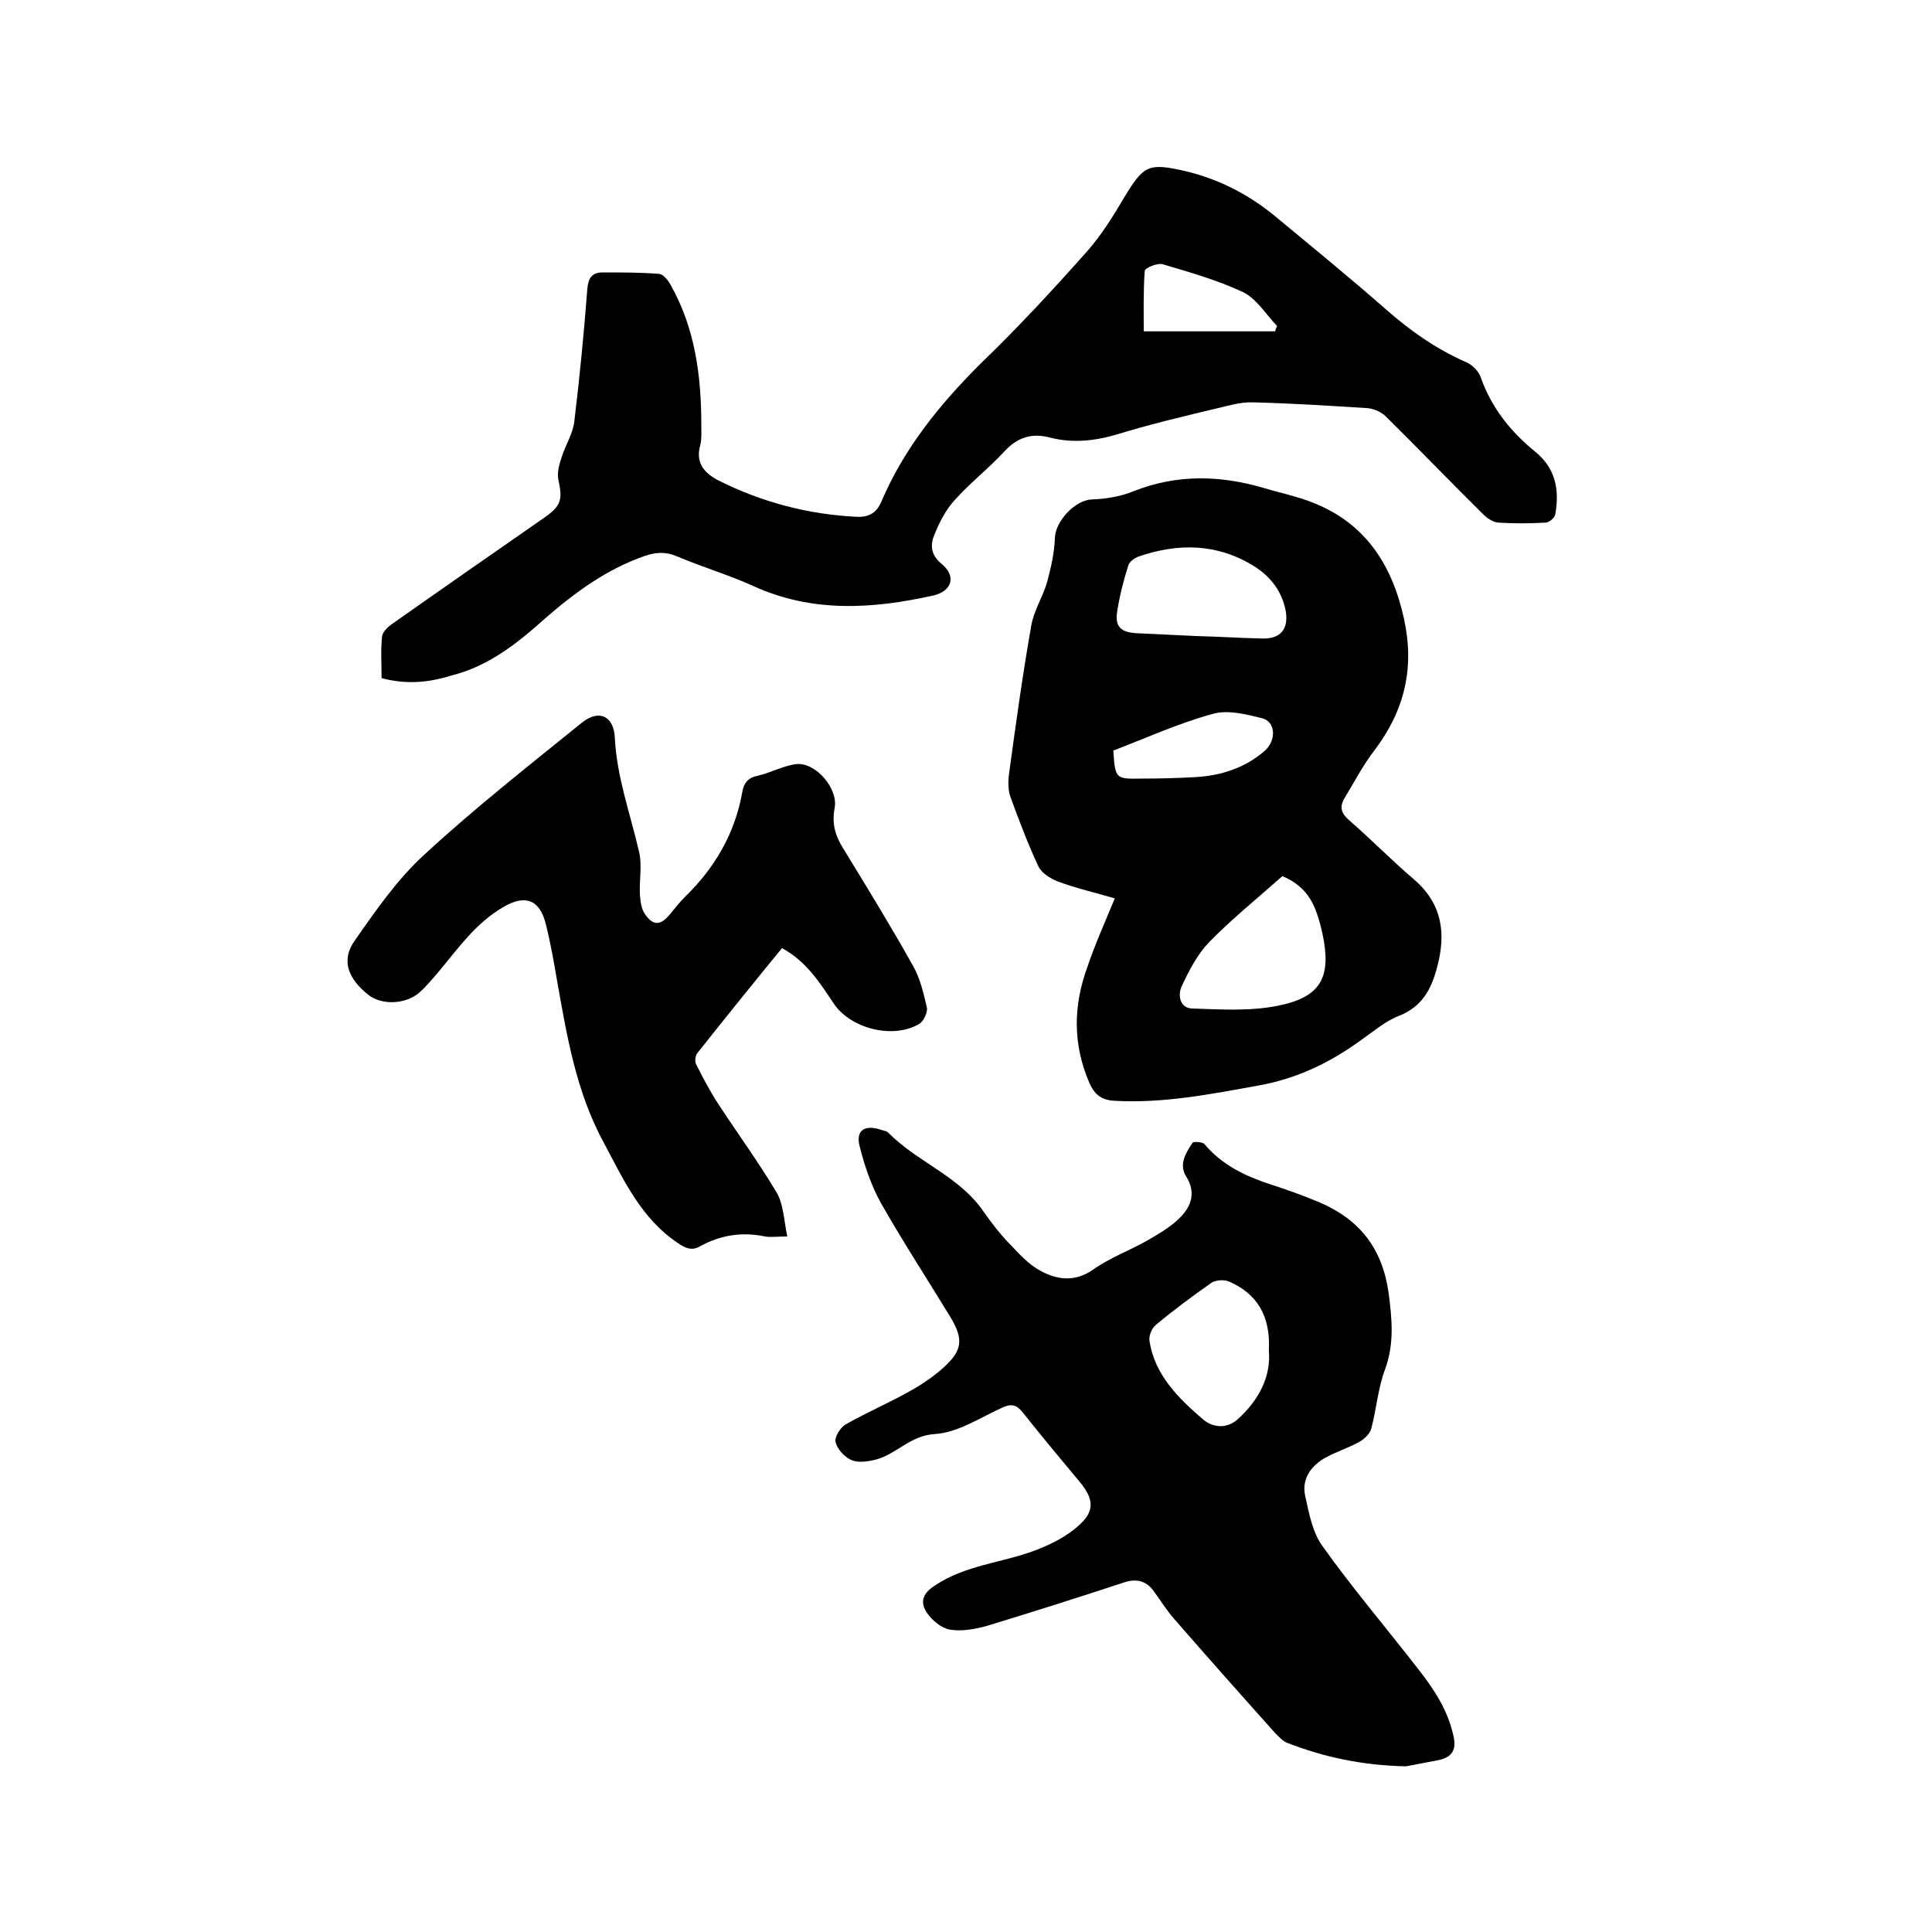
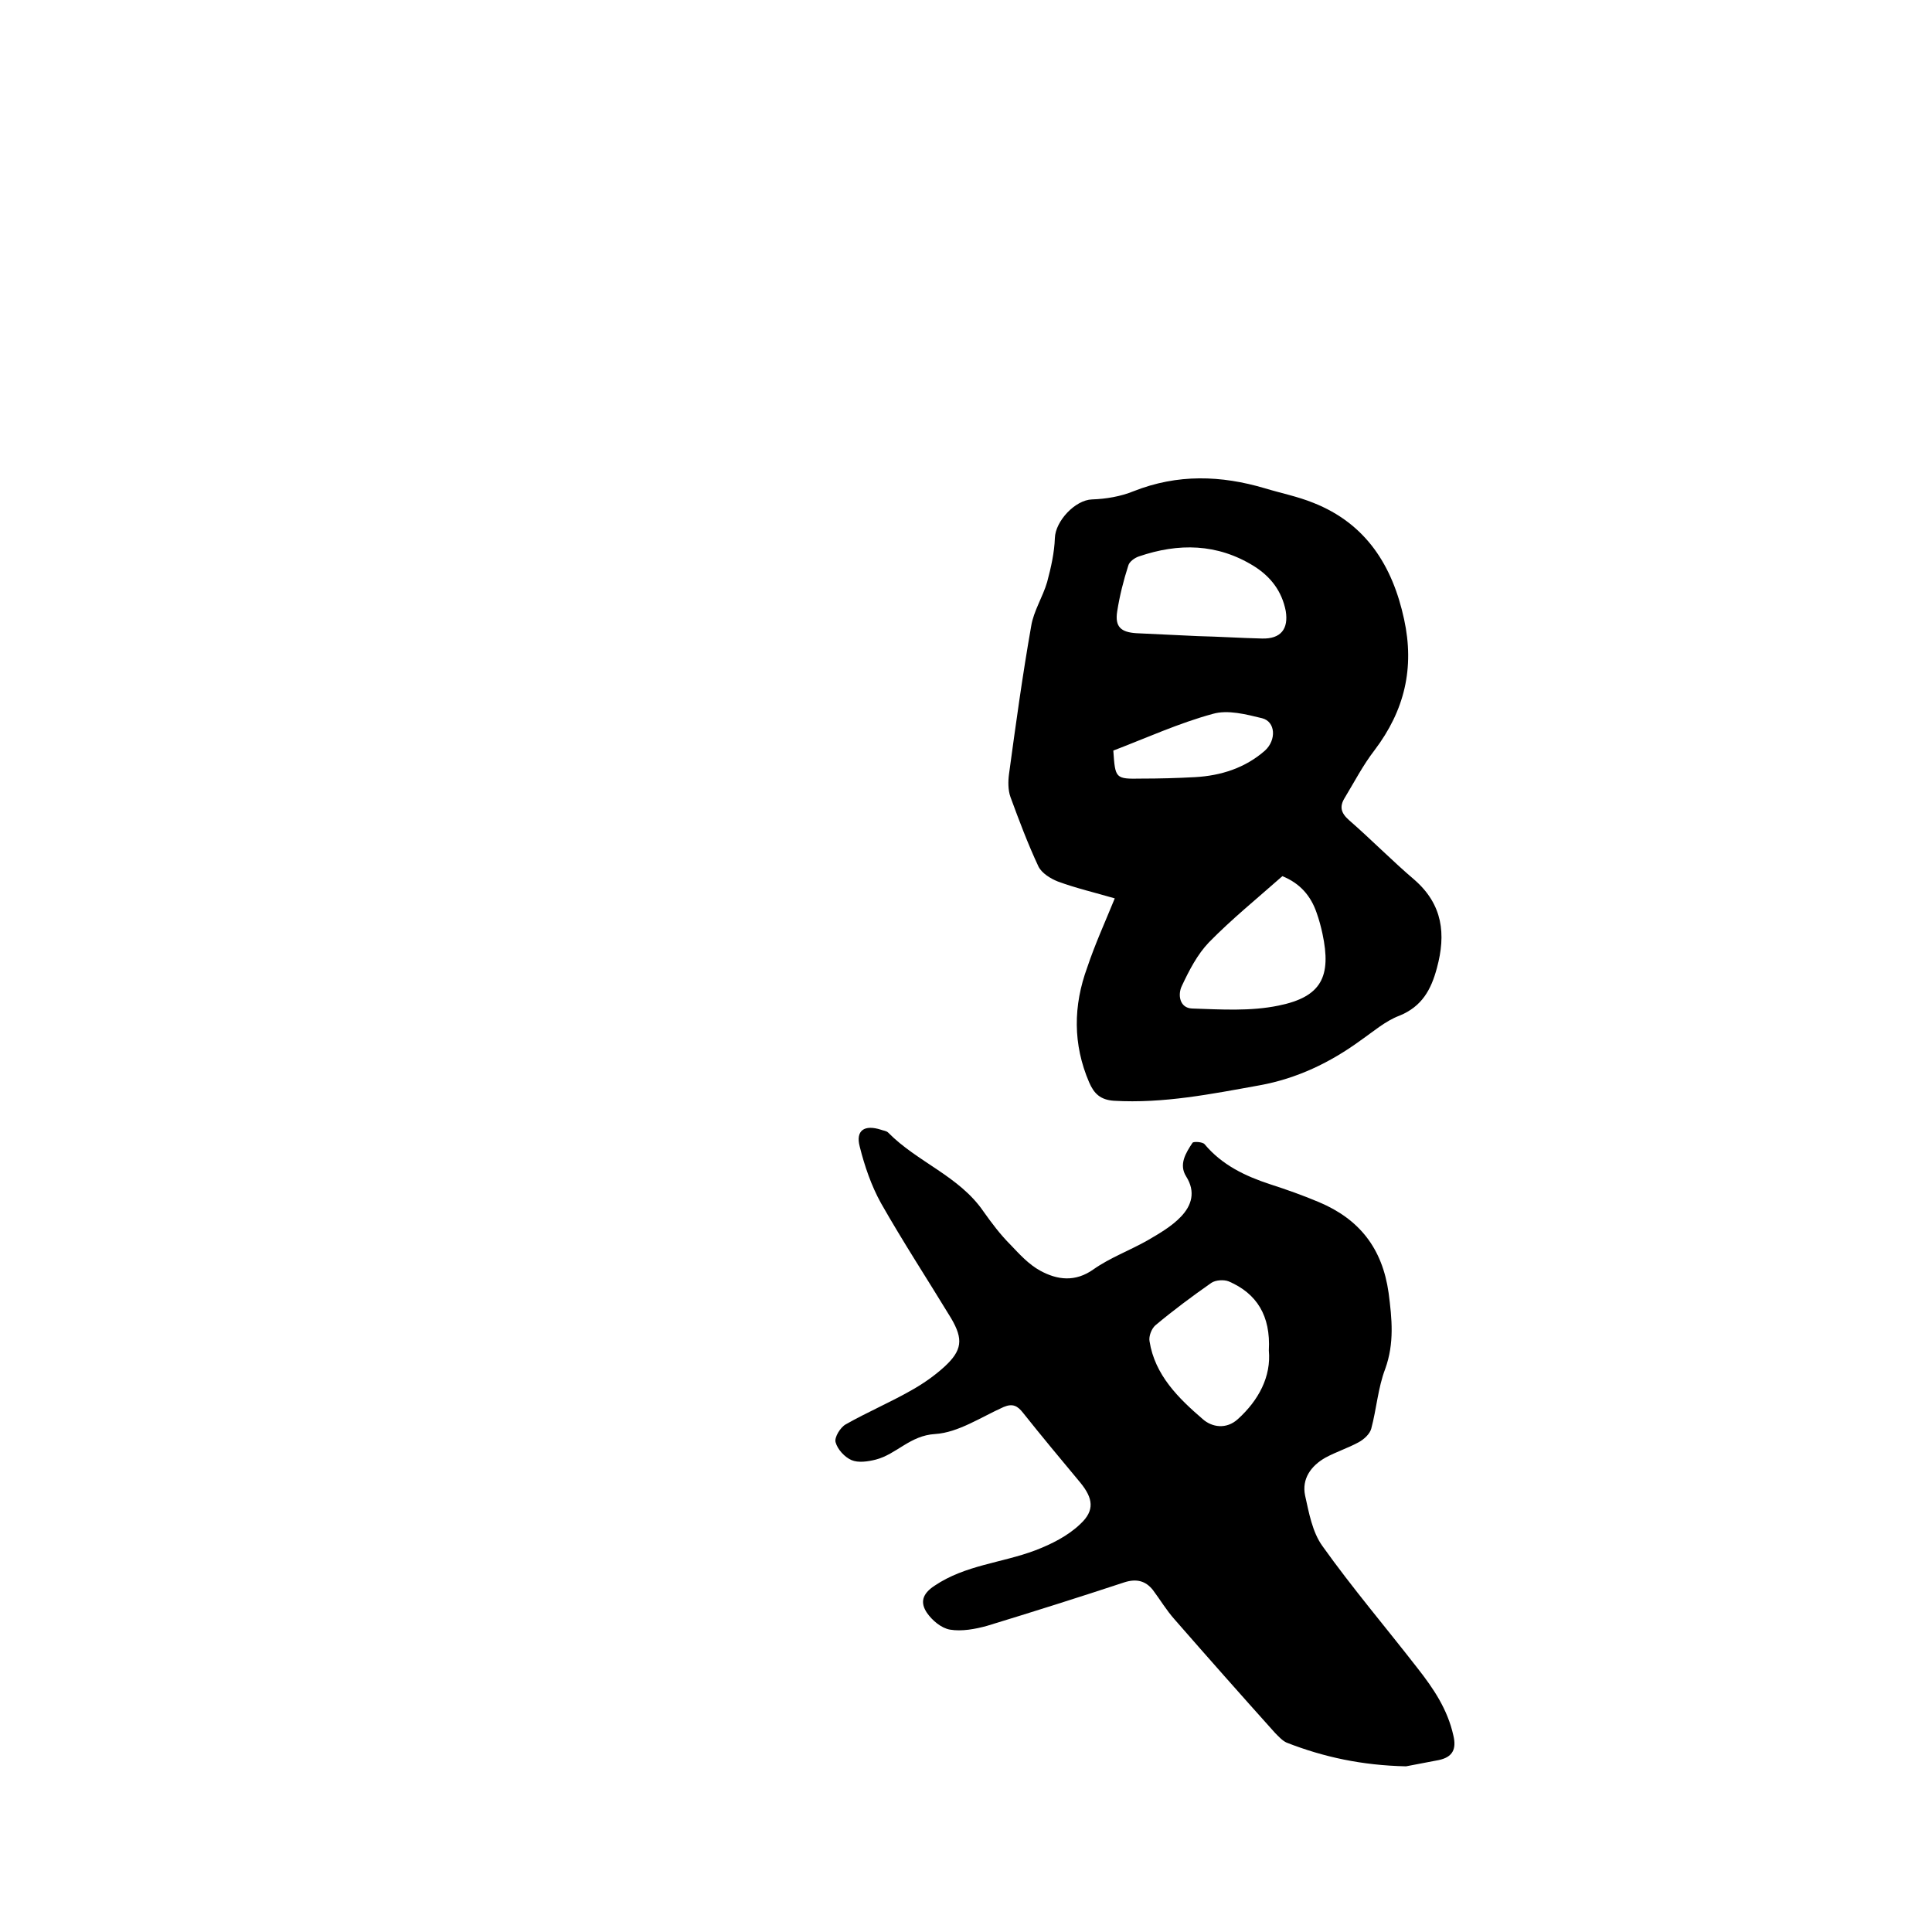
<svg xmlns="http://www.w3.org/2000/svg" enable-background="new 0 0 400 400" viewBox="0 0 400 400">
  <path d="m291.1 365.7c-9.1-.2-17-1.9-24.7-4.9-.9-.4-1.7-1.3-2.4-2-7-7.8-13.9-15.6-20.8-23.5-1.7-1.9-3-4.1-4.5-6.1-1.5-1.9-3.4-2.4-5.9-1.6-9.4 3.1-18.9 6.1-28.4 9-2.5.7-5.3 1.2-7.7.8-1.8-.3-3.7-1.9-4.8-3.5-1.4-2.1-1-3.9 1.6-5.6 6.4-4.3 13.9-4.7 20.8-7.3 3.4-1.3 6.8-3 9.4-5.5 3-2.8 2.6-5.3 0-8.5-4-4.8-8-9.6-11.9-14.5-1.1-1.4-2.1-2-4-1.2-4.7 2.1-9.4 5.3-14.2 5.6-5.2.3-8 4.2-12.3 5.3-1.6.4-3.6.7-5 .1s-2.9-2.2-3.3-3.7c-.3-1 1-3.1 2.1-3.7 4.4-2.5 9.1-4.5 13.5-7 2.5-1.4 4.8-3 6.9-4.9 3.7-3.4 4-5.7 1.4-10.1-4.8-7.9-9.9-15.7-14.5-23.8-2-3.6-3.4-7.7-4.4-11.7-.9-3.4 1-4.6 4.4-3.5.5.2 1.1.2 1.5.6 6 6.1 14.7 9 19.7 16.3 1.7 2.4 3.5 4.8 5.6 6.9 1.9 2 3.8 4.1 6.2 5.4 3.5 1.9 7.2 2.4 11-.3 3.4-2.4 7.5-3.9 11.2-6 2.4-1.4 5-2.9 6.9-4.9 2.2-2.3 3.1-5.1 1.1-8.3-1.6-2.5-.1-4.9 1.3-7 .2-.3 2.1-.2 2.5.3 3.6 4.3 8.4 6.6 13.6 8.3 3.4 1.1 6.8 2.3 10.1 3.7 8.3 3.5 13.1 9.5 14.4 18.8.7 5.4 1.2 10.4-.7 15.7-1.5 3.9-1.8 8.3-2.9 12.4-.3 1.1-1.5 2.2-2.6 2.8-2.2 1.2-4.7 2-6.9 3.2-3 1.7-4.9 4.4-4.2 7.8.8 3.6 1.5 7.6 3.6 10.5 6.2 8.7 13.1 16.8 19.7 25.3 3.3 4.2 6.2 8.5 7.4 13.9.7 2.9-.2 4.5-3 5.1-2.7.5-5.2 1-6.8 1.3zm-28.4-86.1c.4-7.2-2.5-11.8-8.3-14.3-1-.4-2.7-.3-3.6.3-4 2.8-7.9 5.7-11.6 8.8-.8.7-1.4 2.3-1.2 3.3 1.1 7 6 11.8 11 16.1 1.9 1.7 4.9 2.2 7.3 0 4.3-3.9 6.9-8.8 6.4-14.2z" />
  <path d="m230.8 186c-4.1-1.2-8-2.1-11.8-3.5-1.5-.6-3.3-1.7-4-3.1-2.2-4.7-4-9.5-5.8-14.4-.5-1.4-.5-3.2-.3-4.7 1.4-10.3 2.8-20.5 4.6-30.7.5-3.1 2.4-6 3.3-9.1.8-3 1.5-6.1 1.6-9.1.1-3.5 4.2-7.9 7.7-8 2.9-.1 5.9-.6 8.6-1.7 9.1-3.6 18.1-3.3 27.2-.6 3.3 1 6.8 1.7 10 3 10.9 4.3 16.4 13 18.8 24.1 2.2 10.1.1 18.9-6.1 27.1-2.4 3.1-4.2 6.6-6.2 9.9-1.1 1.8-.8 3.1.9 4.6 4.6 4 8.9 8.4 13.6 12.4 5.8 5.1 6.5 11.2 4.6 18.2-1.2 4.5-3.1 8-7.8 9.9-2.9 1.1-5.4 3.3-8 5.1-6.3 4.6-13.2 7.9-20.9 9.3-10 1.8-19.9 3.8-30.2 3.2-2.8-.2-4.1-1.5-5.1-3.8-3.4-7.9-3.3-15.9-.4-23.8 1.6-4.8 3.7-9.4 5.7-14.3zm34.7-4.6c-5.2 4.6-10.5 8.9-15.2 13.7-2.4 2.5-4.1 5.8-5.6 9-.9 1.8-.5 4.6 2.1 4.7 6 .2 12.1.6 17.9-.6 8.9-1.8 11-6 9.1-14.9-.3-1.4-.7-2.9-1.2-4.3-1.2-3.5-3.4-6.1-7.1-7.6zm-17.5-49.7c4.4.1 8.9.4 13.3.5 3.9.1 5.5-2 4.9-5.7-.8-4.1-3.1-7.1-6.6-9.3-7.6-4.7-15.6-4.8-23.8-2-.9.3-2 1.1-2.2 1.9-1 3.1-1.8 6.3-2.3 9.5s.8 4.3 4 4.5c4.3.2 8.5.4 12.7.6zm-17.5 23.7c.4 5.8.4 5.9 5.8 5.8 3.7 0 7.4-.1 11.1-.3 5.4-.3 10.4-1.9 14.5-5.5 2.4-2.2 2.2-6-.6-6.7-3.3-.8-7.1-1.8-10.2-.9-7 1.9-13.8 5-20.6 7.6z" />
-   <path d="m79 140.4c0-3-.2-5.8.1-8.6.1-1 1.3-2.1 2.2-2.7 10.5-7.4 21-14.7 31.5-22 3.4-2.4 3.7-3.7 2.8-7.8-.3-1.5.2-3.2.7-4.7.8-2.5 2.3-4.8 2.6-7.3 1.1-9.1 2-18.3 2.7-27.5.2-2.3 1-3.4 3.2-3.4 3.9 0 7.8 0 11.7.3.8.1 1.8 1.3 2.3 2.2 5.1 9 6.4 18.9 6.4 29.1 0 1.4.1 2.8-.2 4.1-1.1 3.8.9 5.9 3.8 7.4 9 4.5 18.5 7 28.6 7.5 2.5.1 4.1-.8 5.1-3.2 4.7-11 12-20 20.4-28.4 7.8-7.5 15.1-15.4 22.2-23.4 3-3.4 5.4-7.3 7.7-11.2 4-6.6 5-7.1 12.5-5.4 7.2 1.7 13.5 5 19.1 9.7 7.6 6.3 15.2 12.5 22.6 19 5 4.4 10.4 8.2 16.6 10.9 1.3.6 2.6 1.9 3 3.2 2.2 6.2 6.1 11.1 11.1 15.2 4.4 3.5 5.2 8 4.3 13.1-.1.7-1.3 1.7-2 1.7-3.3.2-6.6.2-9.8 0-1.1-.1-2.3-.9-3.1-1.7-6.8-6.7-13.4-13.6-20.2-20.3-.9-.9-2.5-1.6-3.8-1.7-7.9-.5-15.8-1-23.7-1.2-2.7-.1-5.4.8-8.1 1.4-6.7 1.6-13.4 3.2-19.9 5.2-4.7 1.4-9.3 1.9-14 .7-3.7-1-6.7-.1-9.4 2.8-3.3 3.6-7.2 6.6-10.4 10.2-1.8 2-3.1 4.5-4.1 7-.9 2.1-.9 4.2 1.4 6.1 3.2 2.6 2.2 5.7-1.7 6.6-12.6 2.8-25.1 3.6-37.3-2-5.1-2.3-10.5-3.9-15.7-6.1-2.3-1-4.4-.9-6.7-.1-7.8 2.7-14.4 7.5-20.6 12.9-5.8 5.2-11.8 10-19.6 11.9-4.8 1.5-9.4 1.8-14.3.5zm185-71.8c.1-.4.2-.7.4-1.1-2.3-2.4-4.2-5.6-7-7-5.3-2.5-11-4.1-16.7-5.8-1.1-.3-3.7.8-3.7 1.4-.3 4.2-.2 8.5-.2 12.5z" />
-   <path d="m161.9 196.3c-5.9 7.2-11.7 14.4-17.5 21.7-.5.6-.6 1.9-.2 2.5 1.4 2.8 2.9 5.6 4.6 8.2 4 6.1 8.3 12 12 18.2 1.4 2.4 1.5 5.7 2.2 9.1-2.2 0-3.4.2-4.6 0-4.8-1-9.2-.3-13.4 2-1.7 1-3 .5-4.6-.6-7.8-5.2-11.4-13.4-15.6-21.2-5.5-10.3-7.4-21.5-9.4-32.8-.7-4.1-1.4-8.1-2.4-12.1-1.3-5.2-4.4-6.1-8.8-3.5-5.7 3.3-9.3 8.5-13.4 13.4-1.3 1.5-2.6 3.1-4.1 4.4-2.9 2.4-7.7 2.5-10.4.4-4.3-3.4-5.7-7.2-2.9-11.2 4.4-6.3 8.9-12.8 14.5-17.9 10.4-9.6 21.6-18.4 32.6-27.3 3.5-2.8 6.6-1.4 6.8 3.2.4 8.1 3.2 15.7 5 23.5.7 2.9 0 6.1.2 9.1.1 1.3.3 2.8 1 3.8 1.7 2.5 3.2 2.5 5.2.1 1-1.2 2-2.5 3.1-3.6 6.2-6 10.4-13.2 11.9-21.8.3-1.8 1.2-2.9 3.2-3.3 2.7-.6 5.3-2.1 8-2.4 4-.4 8.7 5.1 7.9 9.1-.6 3.2.1 5.7 1.8 8.4 4.9 8 9.8 16 14.4 24.2 1.5 2.6 2.2 5.7 2.9 8.7.2 1-.7 2.9-1.6 3.4-5.4 3.2-14.3 1-17.8-4.4-2.8-4.2-5.6-8.6-10.6-11.3z" />
</svg>